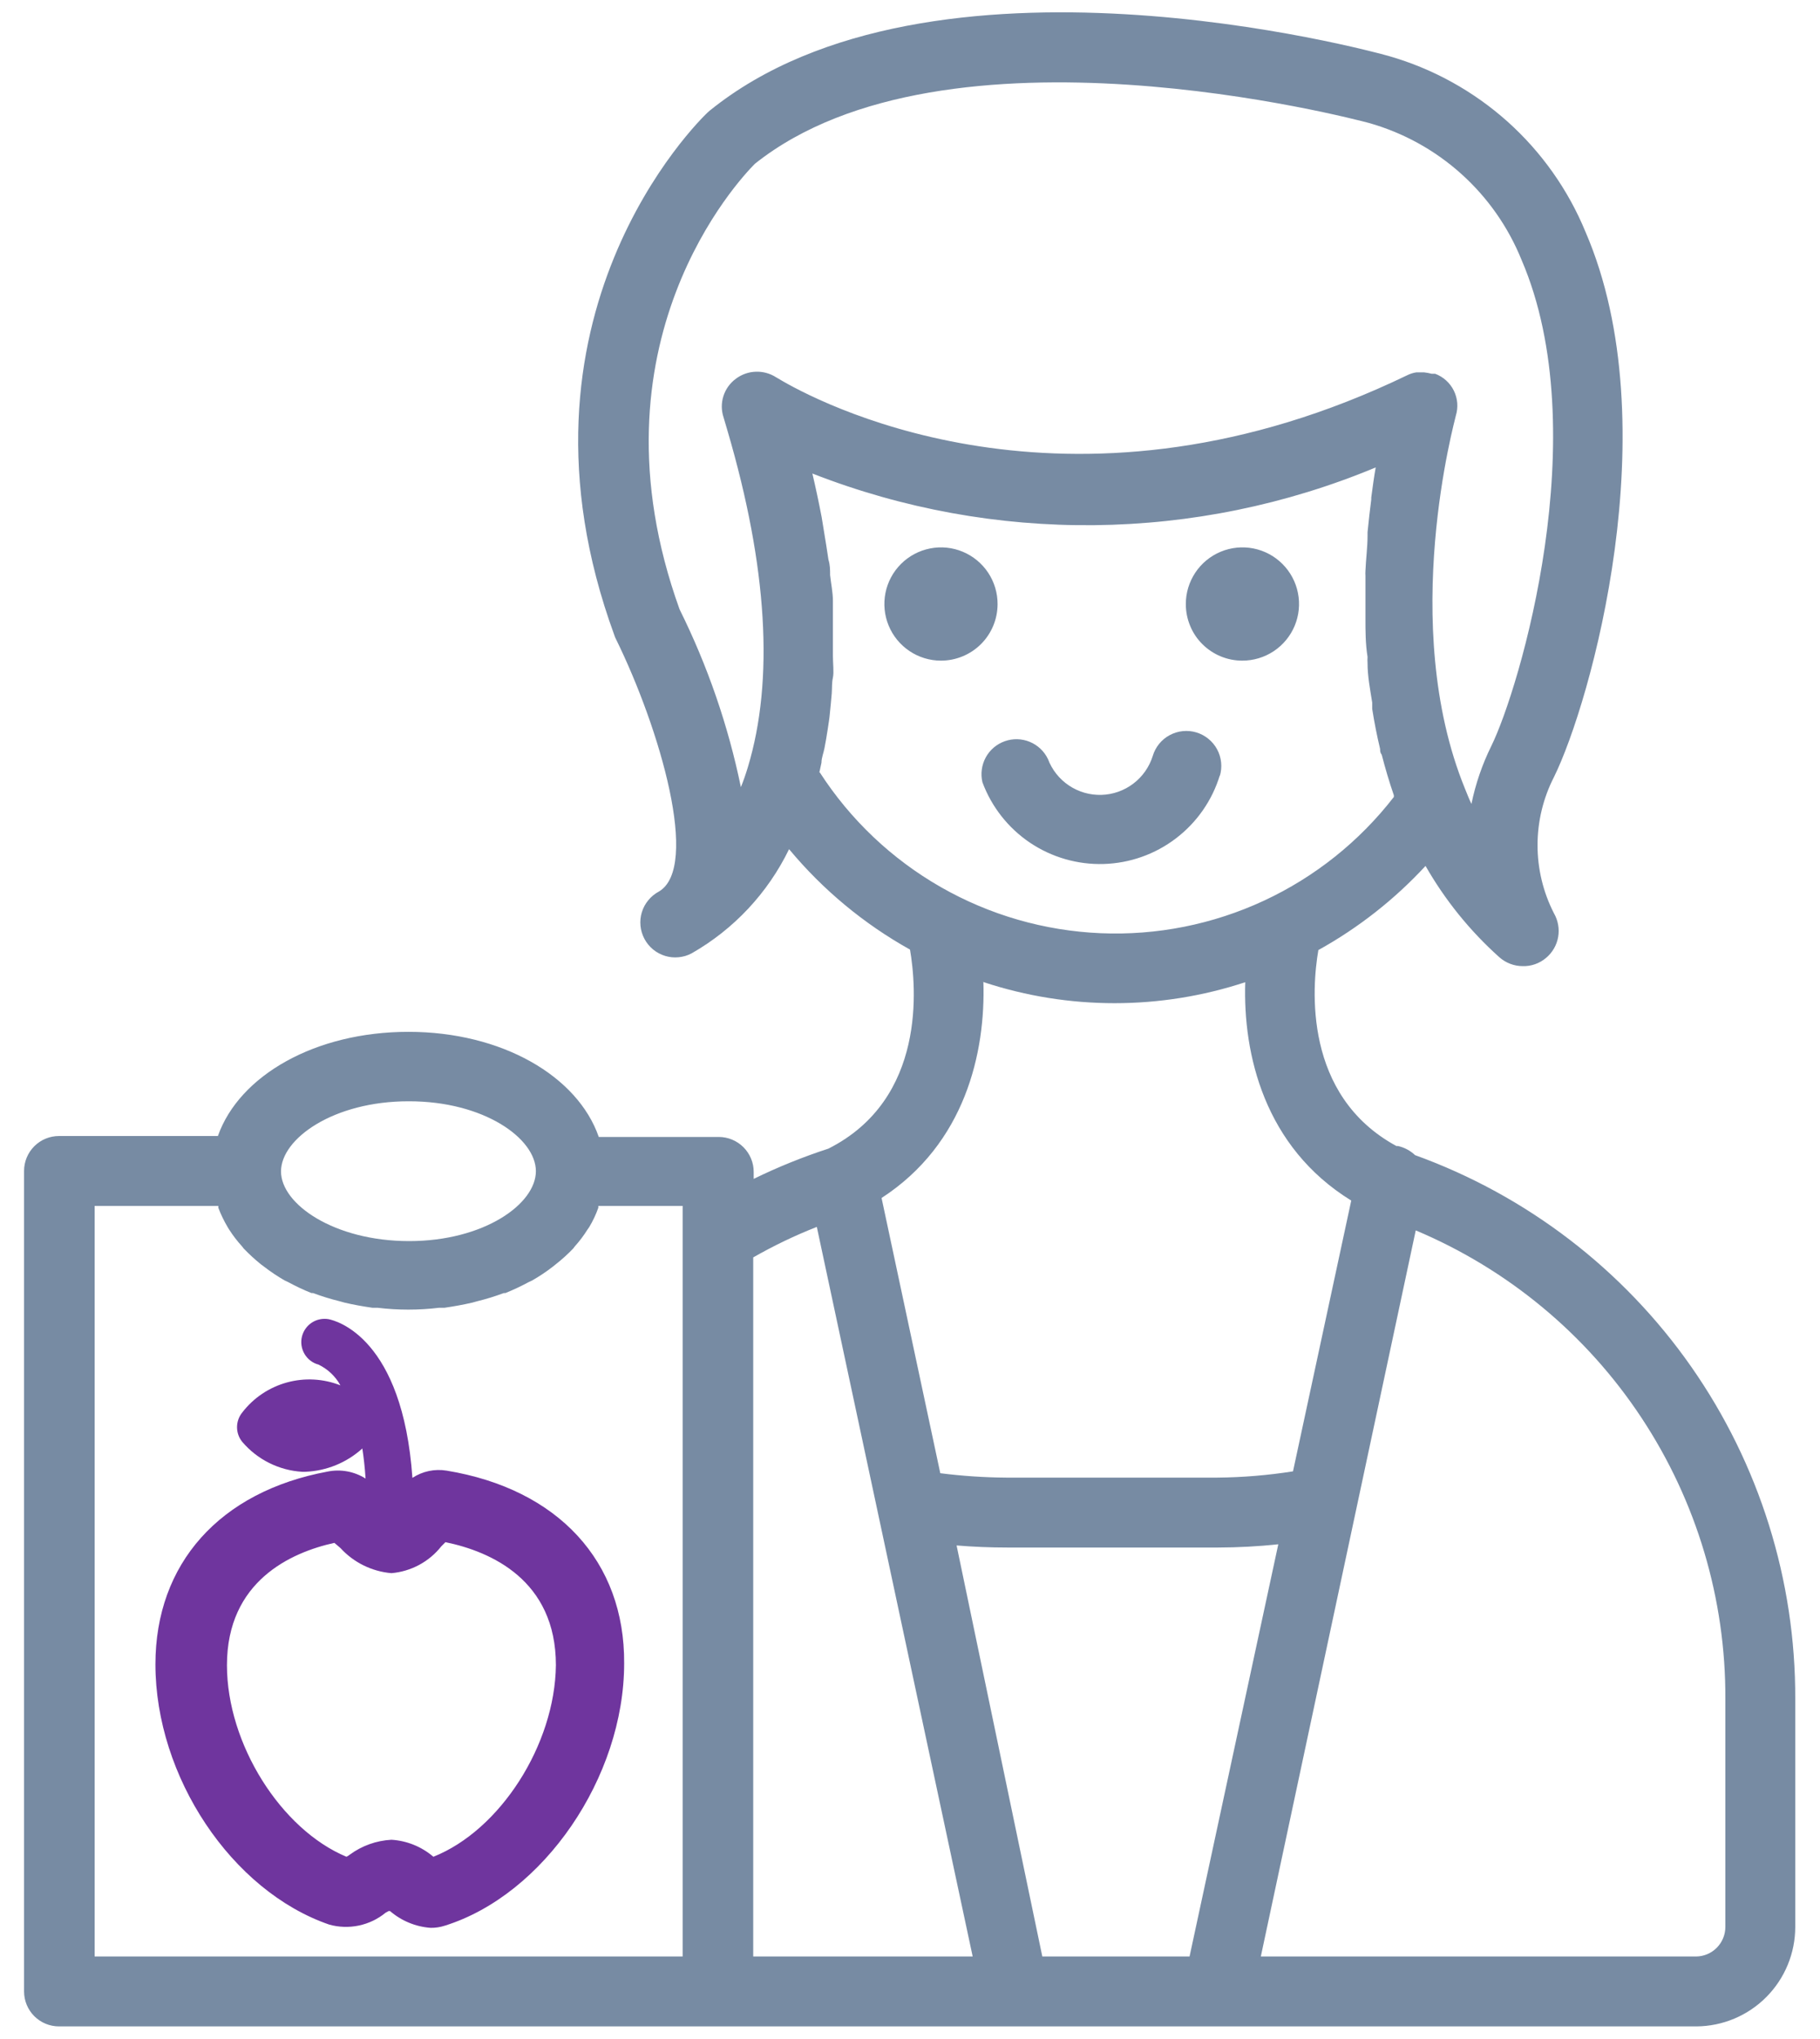
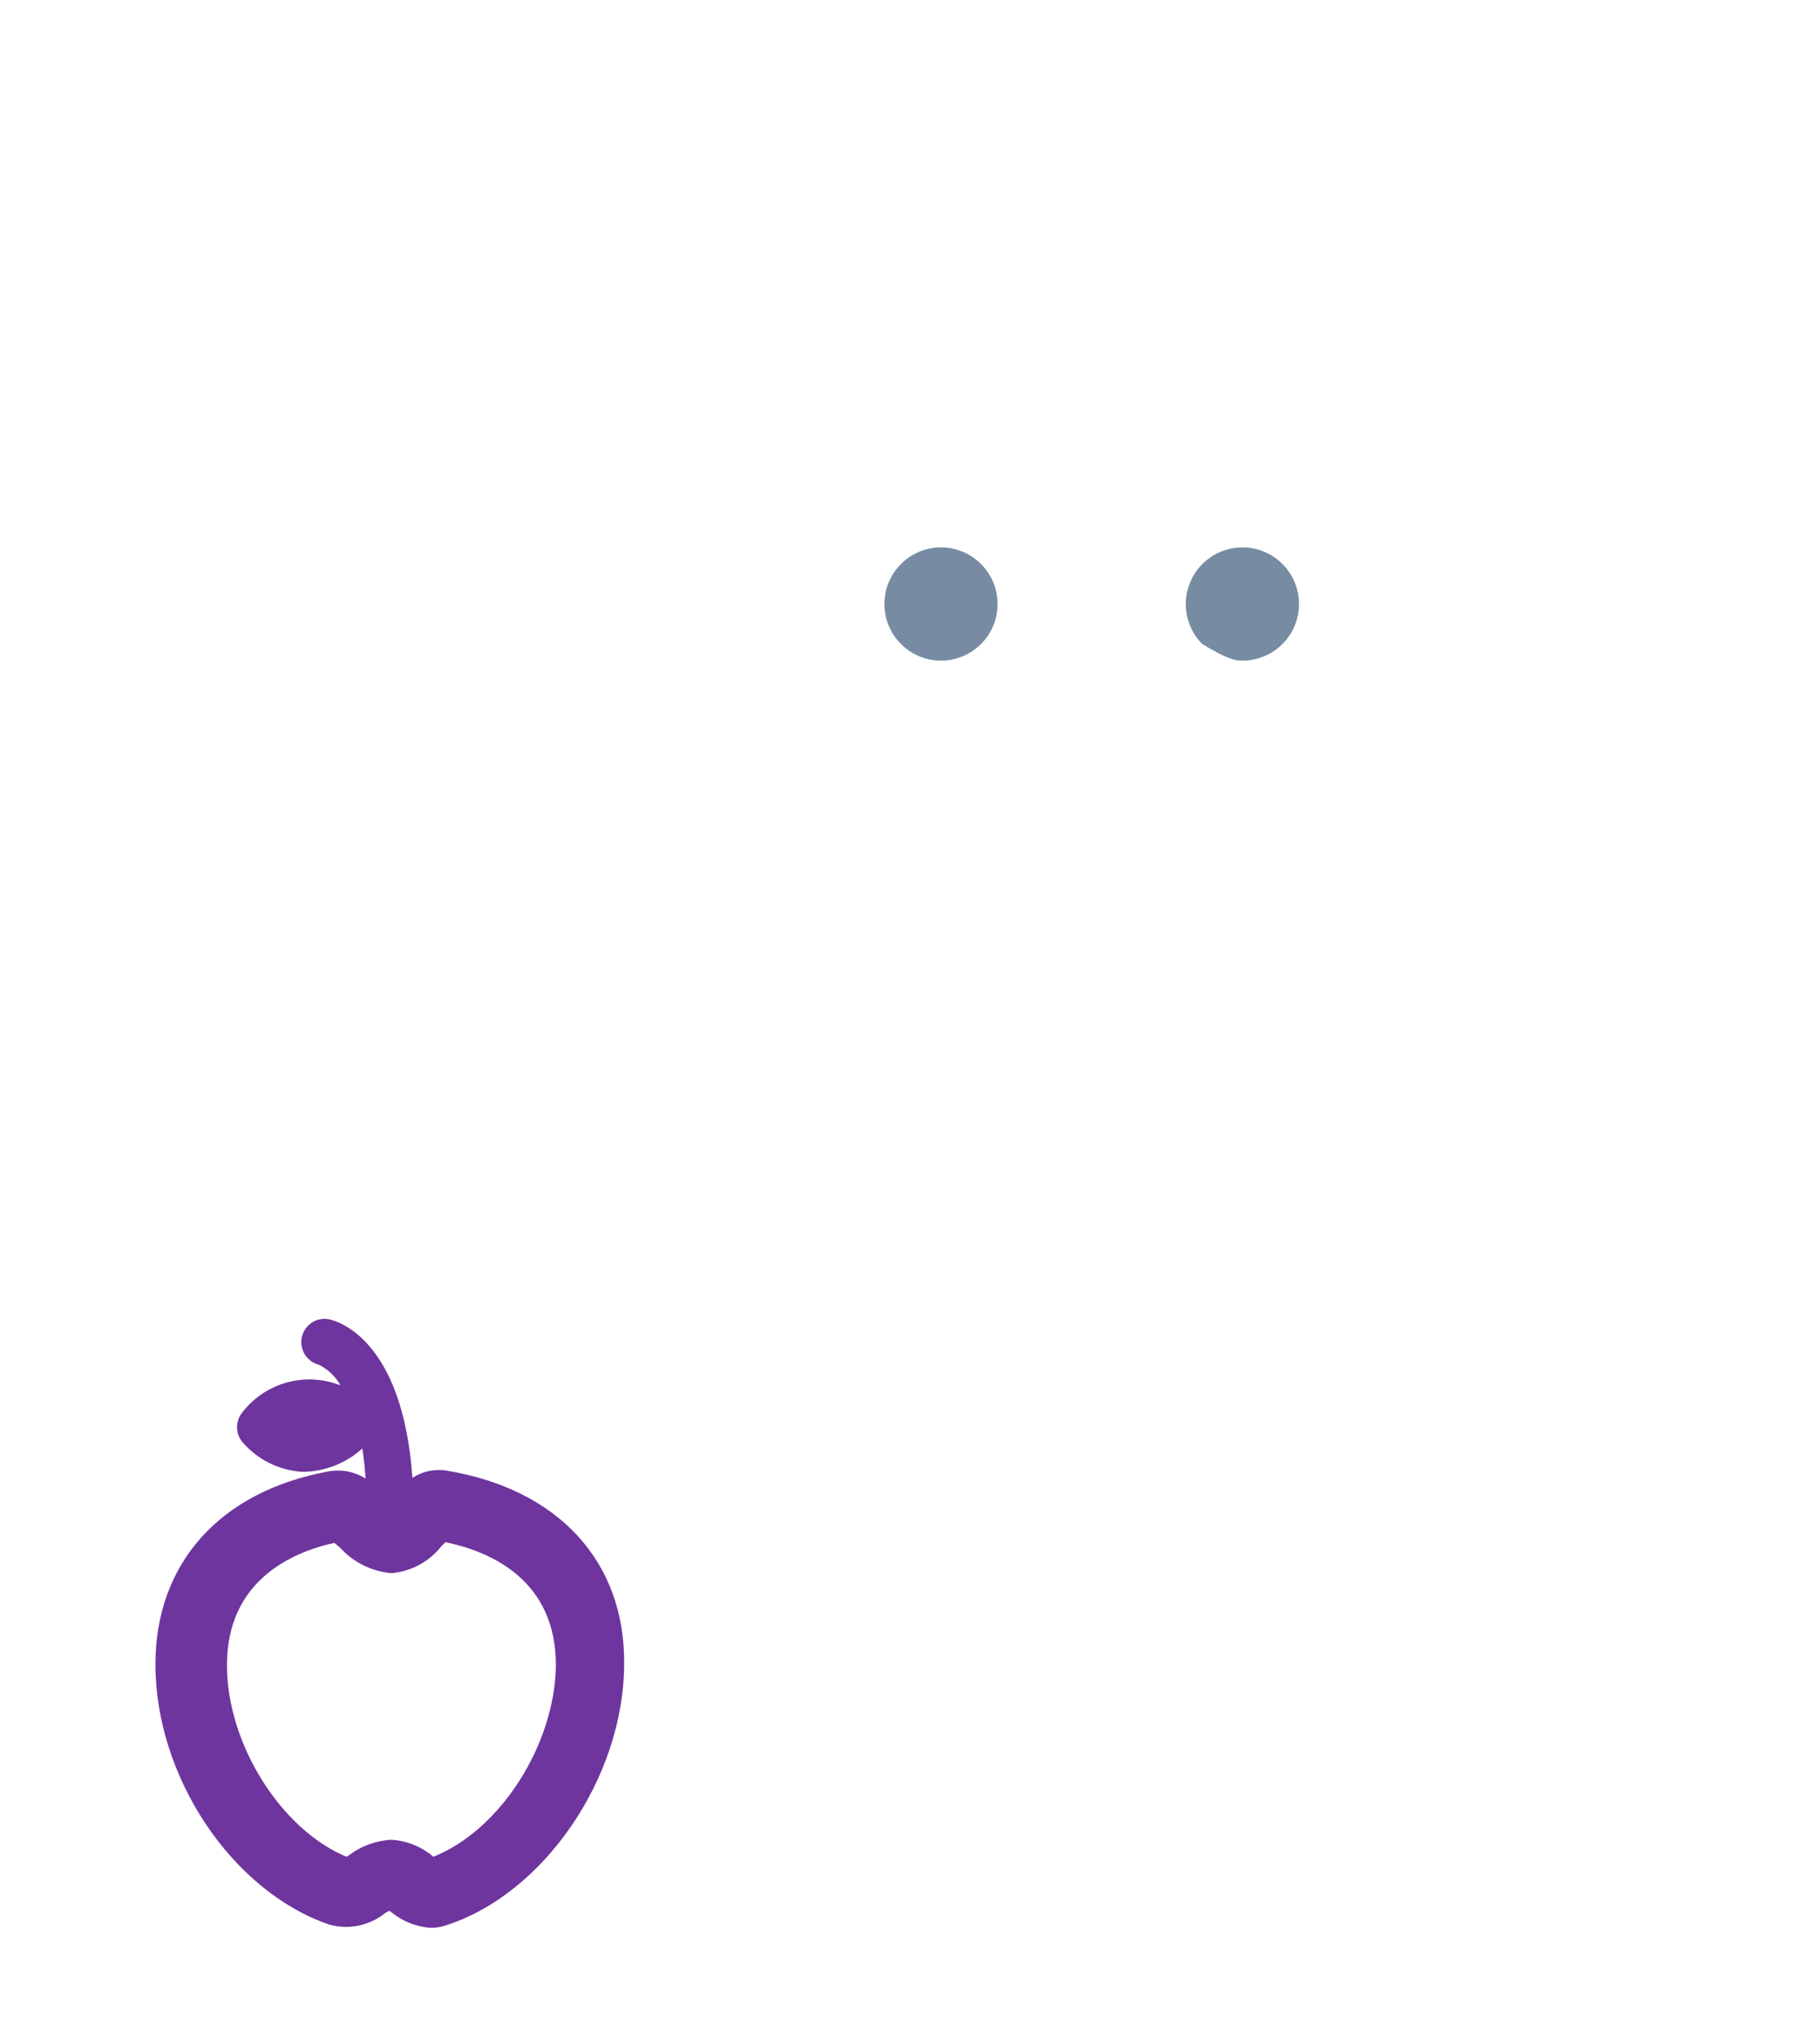
<svg xmlns="http://www.w3.org/2000/svg" width="50" height="56" viewBox="0 0 50 56" fill="none">
-   <path d="M33.512 21.312C33.548 21.191 33.56 21.064 33.547 20.938C33.534 20.813 33.497 20.691 33.437 20.58C33.377 20.469 33.295 20.37 33.197 20.291C33.099 20.211 32.987 20.151 32.866 20.115C32.745 20.079 32.618 20.067 32.492 20.08C32.366 20.093 32.244 20.131 32.133 20.191C32.022 20.25 31.924 20.332 31.844 20.43C31.765 20.528 31.705 20.64 31.669 20.762C31.574 21.064 31.388 21.331 31.135 21.522C30.882 21.714 30.576 21.822 30.259 21.831C29.941 21.84 29.629 21.75 29.366 21.573C29.102 21.396 28.901 21.142 28.789 20.845C28.686 20.631 28.508 20.464 28.289 20.374C28.07 20.284 27.825 20.278 27.602 20.358C27.379 20.437 27.193 20.596 27.08 20.804C26.968 21.012 26.935 21.255 26.99 21.485C27.241 22.16 27.697 22.74 28.294 23.143C28.892 23.545 29.6 23.75 30.32 23.729C31.04 23.708 31.735 23.462 32.308 23.024C32.881 22.587 33.302 21.982 33.512 21.293V21.312Z" fill="#778BA3" />
  <path d="M27.406 16.595C27.408 16.287 27.317 15.986 27.147 15.729C26.977 15.473 26.735 15.273 26.451 15.154C26.167 15.035 25.854 15.003 25.552 15.063C25.25 15.122 24.972 15.27 24.754 15.487C24.536 15.704 24.387 15.981 24.326 16.283C24.266 16.585 24.296 16.898 24.414 17.182C24.531 17.467 24.731 17.71 24.986 17.881C25.242 18.053 25.543 18.144 25.851 18.144C26.262 18.144 26.657 17.981 26.949 17.691C27.24 17.401 27.405 17.006 27.406 16.595Z" fill="#778BA3" />
-   <path d="M34.126 18.144C34.434 18.145 34.736 18.055 34.993 17.884C35.249 17.714 35.45 17.471 35.568 17.187C35.687 16.902 35.718 16.589 35.658 16.287C35.599 15.985 35.45 15.707 35.232 15.489C35.015 15.271 34.737 15.123 34.435 15.063C34.132 15.003 33.819 15.035 33.535 15.153C33.25 15.272 33.007 15.472 32.837 15.729C32.667 15.986 32.576 16.287 32.578 16.595C32.578 16.799 32.618 17 32.696 17.188C32.773 17.376 32.887 17.547 33.031 17.69C33.175 17.834 33.346 17.948 33.534 18.026C33.722 18.104 33.923 18.144 34.126 18.144Z" fill="#778BA3" />
-   <path d="M38.875 31.725C38.745 31.601 38.583 31.515 38.408 31.475H38.363C35.803 30.086 36.04 27.123 36.219 26.093C37.317 25.484 38.311 24.704 39.163 23.782C39.7 24.722 40.385 25.569 41.192 26.291C41.369 26.447 41.596 26.534 41.832 26.534C42.066 26.541 42.293 26.461 42.472 26.31C42.648 26.164 42.766 25.961 42.806 25.736C42.846 25.511 42.804 25.279 42.69 25.081C42.394 24.503 42.24 23.862 42.24 23.213C42.24 22.563 42.394 21.923 42.69 21.344C43.694 19.315 45.851 11.686 43.56 6.374C43.083 5.214 42.35 4.177 41.416 3.34C40.481 2.504 39.37 1.889 38.165 1.542C37.634 1.389 25.57 -1.875 19.496 3.04L19.438 3.091C19.202 3.315 13.678 8.704 16.878 17.446C16.888 17.479 16.901 17.512 16.917 17.542C18.139 20.026 19.234 23.821 18.101 24.486C17.989 24.546 17.891 24.626 17.811 24.724C17.73 24.821 17.67 24.933 17.633 25.054C17.596 25.174 17.584 25.301 17.596 25.427C17.608 25.552 17.645 25.674 17.704 25.785C17.763 25.897 17.844 25.995 17.941 26.076C18.038 26.156 18.151 26.216 18.271 26.253C18.392 26.29 18.519 26.303 18.644 26.29C18.77 26.278 18.892 26.242 19.003 26.182C20.163 25.52 21.095 24.523 21.678 23.322C22.606 24.438 23.732 25.373 25 26.08C25.173 27.085 25.461 30.182 22.76 31.546C22.057 31.775 21.37 32.053 20.706 32.377V32.185C20.706 31.931 20.604 31.687 20.424 31.507C20.244 31.327 20 31.226 19.746 31.226H16.45C15.867 29.549 13.781 28.339 11.221 28.339C8.661 28.339 6.574 29.536 5.986 31.2H1.621C1.366 31.2 1.122 31.301 0.942 31.481C0.762 31.661 0.661 31.905 0.661 32.16V54.694C0.661 54.949 0.762 55.193 0.942 55.373C1.122 55.553 1.366 55.654 1.621 55.654H46.606C47.328 55.649 48.018 55.359 48.526 54.847C49.035 54.335 49.32 53.643 49.32 52.922V46.662C49.331 43.4 48.333 40.213 46.464 37.539C44.594 34.865 41.944 32.834 38.875 31.725ZM28.635 53.734L26.28 42.445C26.734 42.483 27.202 42.502 27.669 42.502H33.467C34.019 42.501 34.57 42.471 35.118 42.413L32.68 53.734H28.635ZM18.67 16.736C16.04 9.44 20.328 4.909 20.738 4.499C25.986 0.314 37.186 3.264 37.614 3.379C38.552 3.645 39.417 4.122 40.142 4.773C40.867 5.424 41.434 6.232 41.8 7.136C43.842 11.878 41.742 18.925 40.968 20.493C40.72 20.996 40.537 21.53 40.424 22.08C40.36 21.945 40.302 21.798 40.245 21.657C38.402 17.139 39.982 11.507 39.995 11.418C40.066 11.189 40.046 10.942 39.94 10.728C39.834 10.514 39.65 10.348 39.426 10.265H39.33C39.263 10.247 39.194 10.234 39.125 10.227H39.08H38.978H38.907C38.823 10.24 38.741 10.266 38.664 10.304C29.634 14.662 22.786 11.206 21.506 10.47L21.32 10.361C21.154 10.255 20.96 10.202 20.764 10.209C20.567 10.215 20.377 10.282 20.219 10.4C20.056 10.519 19.935 10.687 19.874 10.879C19.813 11.071 19.815 11.278 19.88 11.469L19.989 11.84C21.083 15.571 21.269 18.675 20.546 21.069C20.488 21.261 20.424 21.446 20.354 21.619C20.005 19.926 19.439 18.285 18.67 16.736ZM22.51 21.216L22.568 20.947C22.568 20.813 22.626 20.678 22.651 20.544C22.677 20.41 22.715 20.198 22.741 20.019C22.766 19.84 22.786 19.744 22.798 19.597C22.811 19.45 22.837 19.232 22.85 19.046C22.862 18.861 22.85 18.758 22.882 18.611C22.914 18.464 22.882 18.214 22.882 18.016V17.574C22.882 17.363 22.882 17.152 22.882 16.934V16.499C22.882 16.269 22.83 16.032 22.805 15.795C22.805 15.654 22.805 15.52 22.76 15.373C22.722 15.11 22.677 14.841 22.632 14.566L22.574 14.208C22.498 13.811 22.414 13.414 22.318 13.005C27.304 14.954 32.851 14.895 37.794 12.838C37.749 13.094 37.71 13.37 37.672 13.664V13.715C37.634 14.003 37.602 14.304 37.57 14.617C37.57 14.649 37.57 14.681 37.57 14.713C37.57 15.027 37.525 15.354 37.512 15.68C37.509 15.725 37.509 15.77 37.512 15.814C37.512 16.141 37.512 16.454 37.512 16.826V16.985C37.512 17.331 37.512 17.683 37.57 18.041C37.566 18.099 37.566 18.157 37.57 18.214C37.57 18.573 37.64 18.931 37.698 19.296C37.698 19.354 37.698 19.411 37.698 19.469C37.755 19.834 37.826 20.198 37.915 20.57C37.915 20.621 37.915 20.672 37.96 20.73C38.056 21.101 38.165 21.472 38.293 21.843C38.293 21.843 38.293 21.843 38.293 21.888C37.346 23.11 36.121 24.088 34.719 24.739C33.316 25.39 31.779 25.696 30.234 25.63C28.69 25.564 27.183 25.129 25.842 24.361C24.5 23.593 23.362 22.515 22.523 21.216H22.51ZM27.029 26.976C29.361 27.744 31.878 27.744 34.21 26.976C34.146 28.953 34.734 31.501 37.122 32.973L35.522 40.41C34.833 40.518 34.138 40.576 33.442 40.582H27.643C27.038 40.578 26.433 40.537 25.832 40.461L24.219 32.902C26.517 31.411 27.08 28.902 27.016 26.957L27.029 26.976ZM22.44 33.696L26.722 53.734H20.693V34.534C21.254 34.213 21.838 33.933 22.44 33.696ZM11.24 30.246C13.294 30.246 14.722 31.264 14.722 32.166C14.722 33.069 13.294 34.086 11.24 34.086C9.186 34.086 7.72 33.075 7.72 32.173C7.72 31.27 9.166 30.246 11.221 30.246H11.24ZM2.6 33.12H5.998V33.171C6.068 33.355 6.154 33.533 6.254 33.702L6.293 33.766C6.399 33.932 6.519 34.088 6.651 34.233L6.696 34.291C6.843 34.444 6.999 34.587 7.163 34.72L7.266 34.797C7.443 34.933 7.629 35.057 7.822 35.168L7.918 35.213C8.125 35.326 8.339 35.426 8.558 35.514H8.603C8.84 35.602 9.081 35.677 9.326 35.737L9.467 35.776C9.71 35.834 9.966 35.878 10.229 35.917H10.37C10.933 35.985 11.502 35.985 12.066 35.917H12.213C12.475 35.878 12.725 35.834 12.974 35.776L13.115 35.737C13.361 35.677 13.602 35.602 13.838 35.514H13.883C14.102 35.425 14.316 35.325 14.523 35.213L14.619 35.168C14.813 35.057 14.999 34.933 15.176 34.797L15.272 34.72C15.44 34.589 15.598 34.445 15.746 34.291L15.79 34.233C15.921 34.088 16.038 33.932 16.142 33.766L16.187 33.702C16.288 33.534 16.372 33.356 16.437 33.171C16.438 33.154 16.438 33.137 16.437 33.12H18.754V53.734H2.6V33.12ZM47.4 52.922C47.4 53.137 47.314 53.344 47.162 53.496C47.01 53.649 46.803 53.734 46.587 53.734H34.638L38.894 33.792C41.425 34.858 43.583 36.648 45.096 38.939C46.61 41.229 47.412 43.917 47.4 46.662V52.922Z" fill="#778BA3" />
+   <path d="M34.126 18.144C34.434 18.145 34.736 18.055 34.993 17.884C35.249 17.714 35.45 17.471 35.568 17.187C35.687 16.902 35.718 16.589 35.658 16.287C35.599 15.985 35.45 15.707 35.232 15.489C35.015 15.271 34.737 15.123 34.435 15.063C34.132 15.003 33.819 15.035 33.535 15.153C33.25 15.272 33.007 15.472 32.837 15.729C32.667 15.986 32.576 16.287 32.578 16.595C32.578 16.799 32.618 17 32.696 17.188C32.773 17.376 32.887 17.547 33.031 17.69C33.722 18.104 33.923 18.144 34.126 18.144Z" fill="#778BA3" />
  <path d="M12.27 40.39C11.943 40.336 11.607 40.407 11.33 40.589C11.061 36.749 9.25 36.275 9.026 36.23C8.867 36.203 8.703 36.236 8.568 36.324C8.433 36.412 8.336 36.548 8.296 36.704C8.255 36.867 8.28 37.039 8.365 37.184C8.45 37.329 8.588 37.435 8.75 37.478C9.005 37.601 9.216 37.8 9.352 38.048C8.883 37.863 8.367 37.835 7.881 37.969C7.395 38.103 6.965 38.391 6.658 38.79C6.563 38.905 6.512 39.049 6.512 39.197C6.512 39.345 6.563 39.489 6.658 39.603C6.863 39.843 7.114 40.04 7.397 40.18C7.679 40.321 7.987 40.403 8.302 40.422H8.386C8.967 40.399 9.522 40.173 9.954 39.782C9.992 40.026 10.024 40.307 10.043 40.608C9.733 40.412 9.359 40.343 9 40.416C6.037 40.966 4.27 42.944 4.27 45.709C4.27 48.794 6.363 51.936 9.045 52.858C9.31 52.932 9.589 52.941 9.859 52.884C10.129 52.827 10.381 52.706 10.594 52.531L10.677 52.486H10.715C11.027 52.755 11.418 52.917 11.829 52.947C11.959 52.949 12.089 52.93 12.213 52.89C14.933 52.045 17.147 48.813 17.147 45.683C17.166 42.886 15.336 40.896 12.27 40.39ZM11.906 50.995C11.583 50.718 11.178 50.554 10.754 50.528C10.34 50.55 9.942 50.692 9.608 50.938C9.581 50.96 9.551 50.98 9.518 50.995C7.72 50.246 6.235 47.898 6.235 45.734C6.235 43.424 7.995 42.637 9.186 42.374L9.352 42.515C9.716 42.914 10.216 43.16 10.754 43.206C11.02 43.183 11.279 43.106 11.514 42.98C11.75 42.853 11.957 42.68 12.123 42.47L12.238 42.355C13.48 42.611 15.272 43.392 15.272 45.734C15.246 47.917 13.742 50.266 11.906 50.995Z" fill="#6F359E" />
</svg>